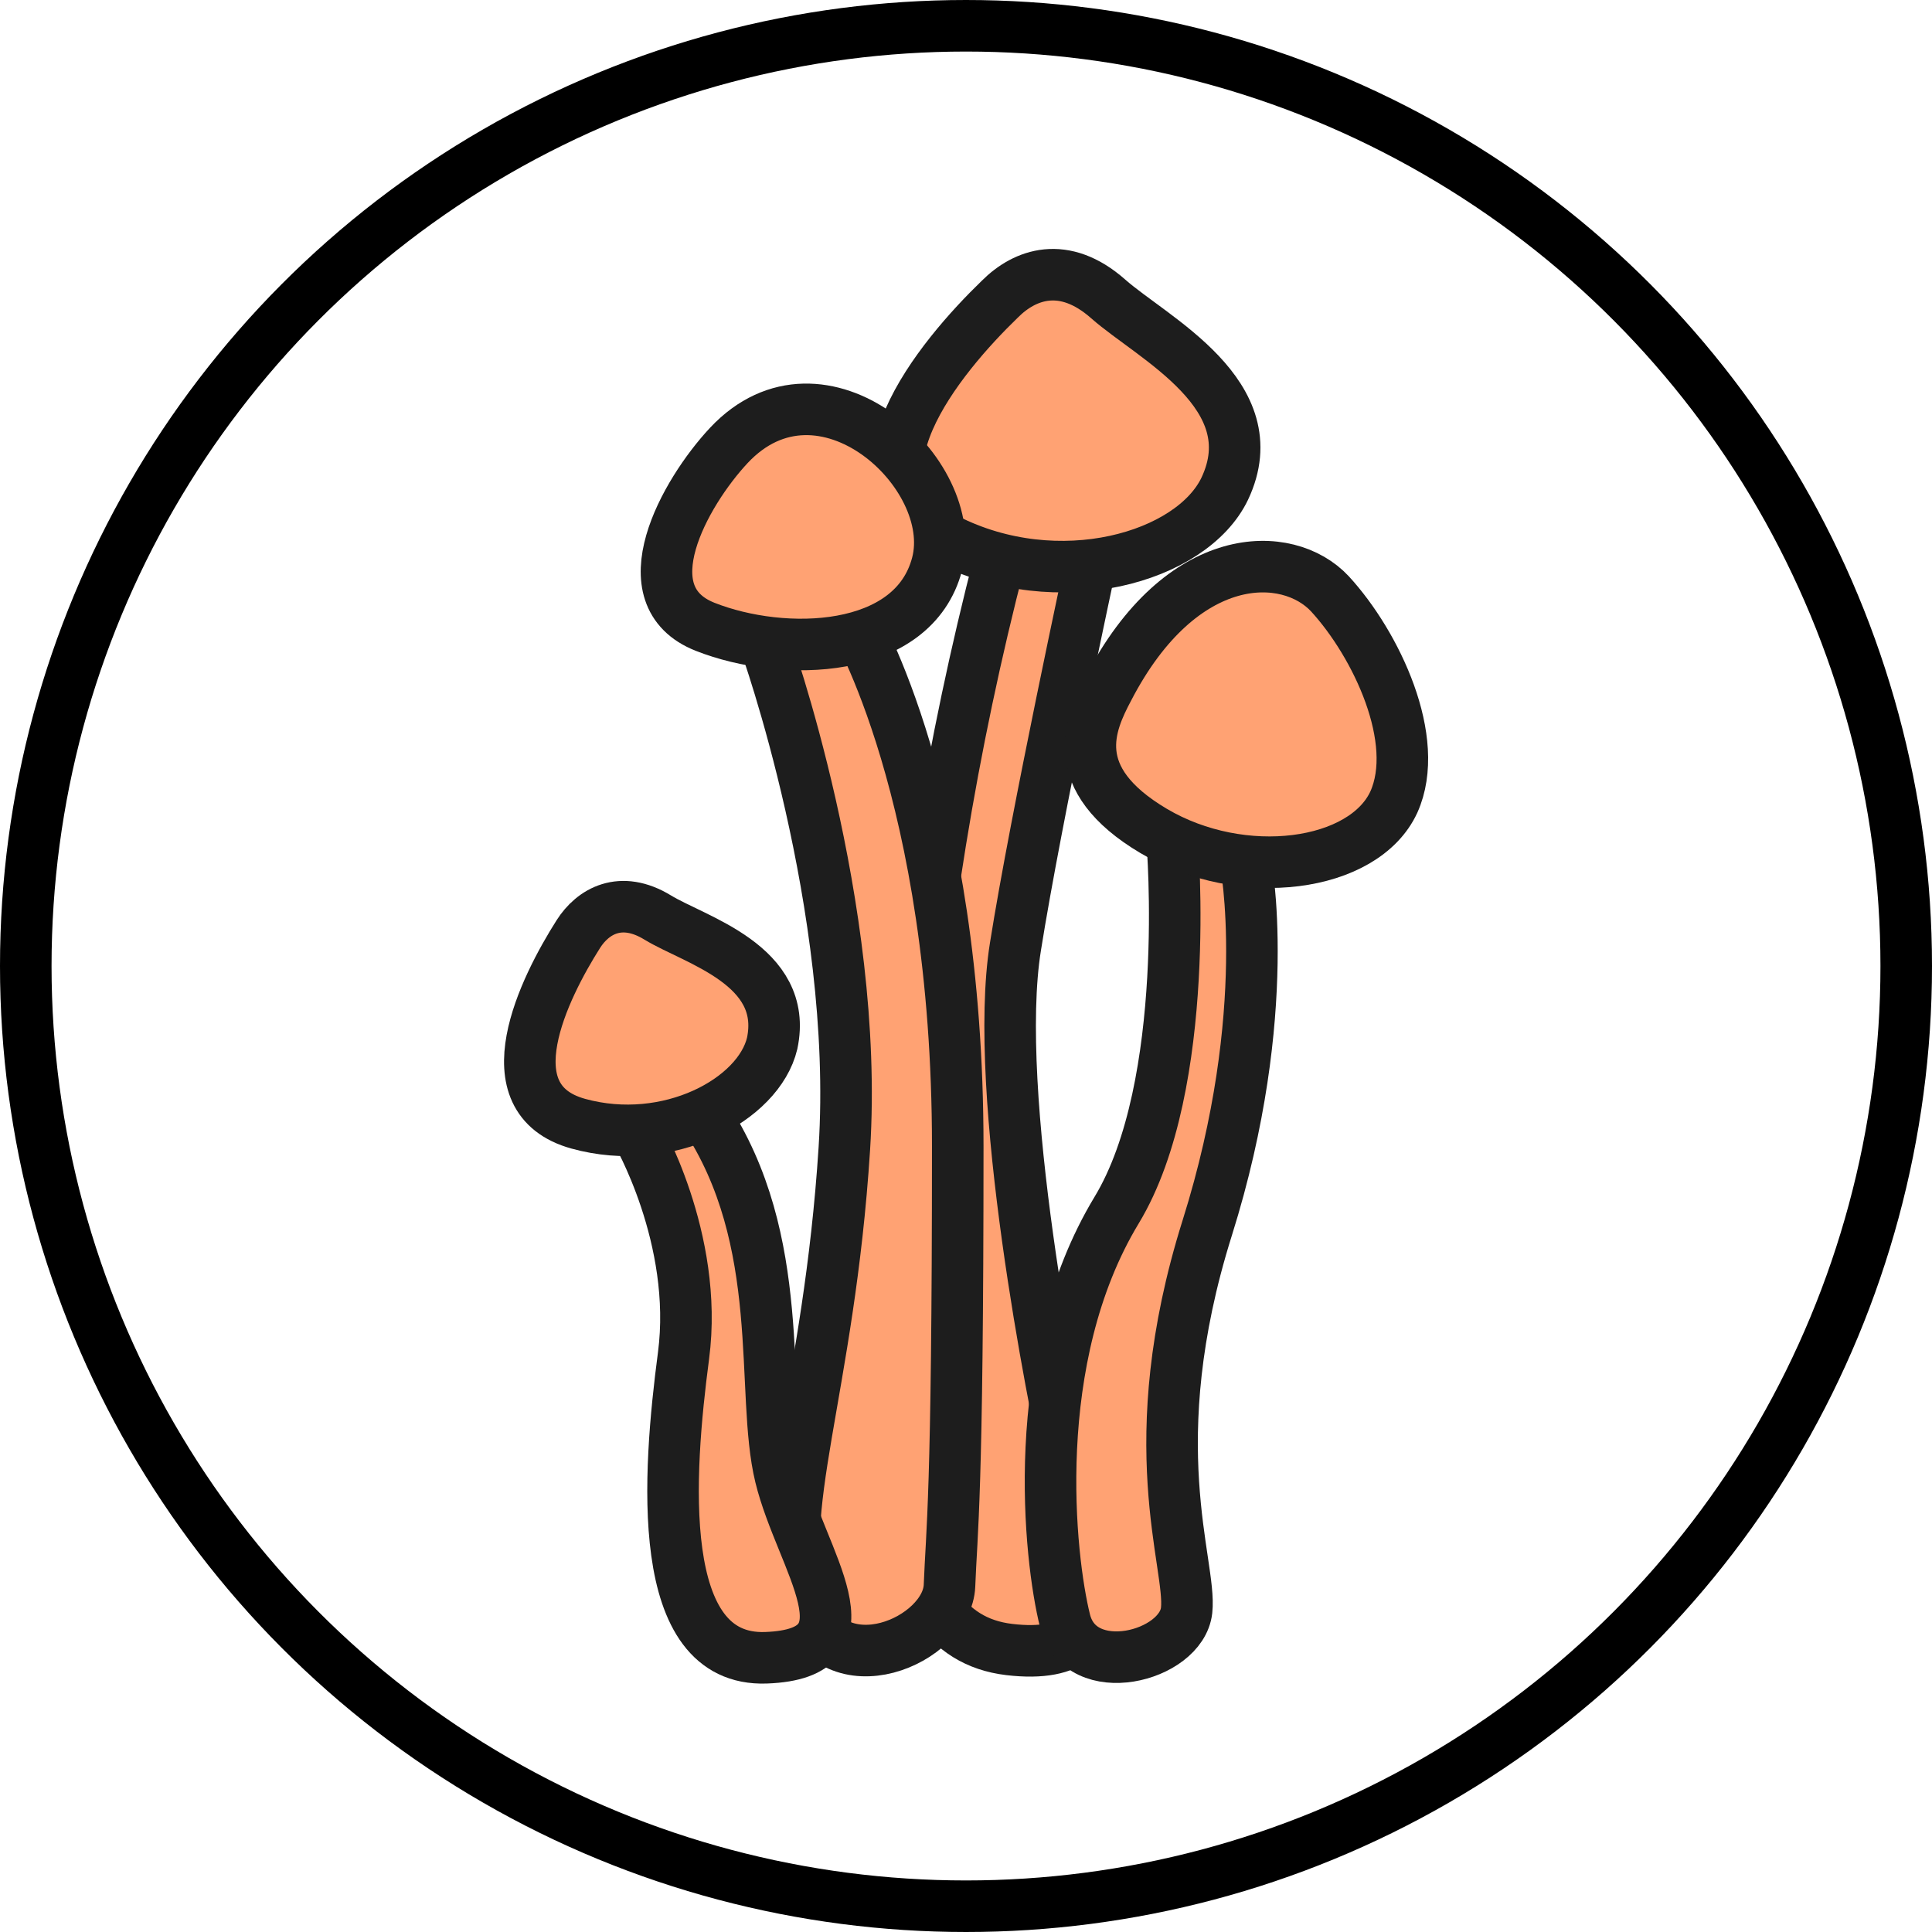
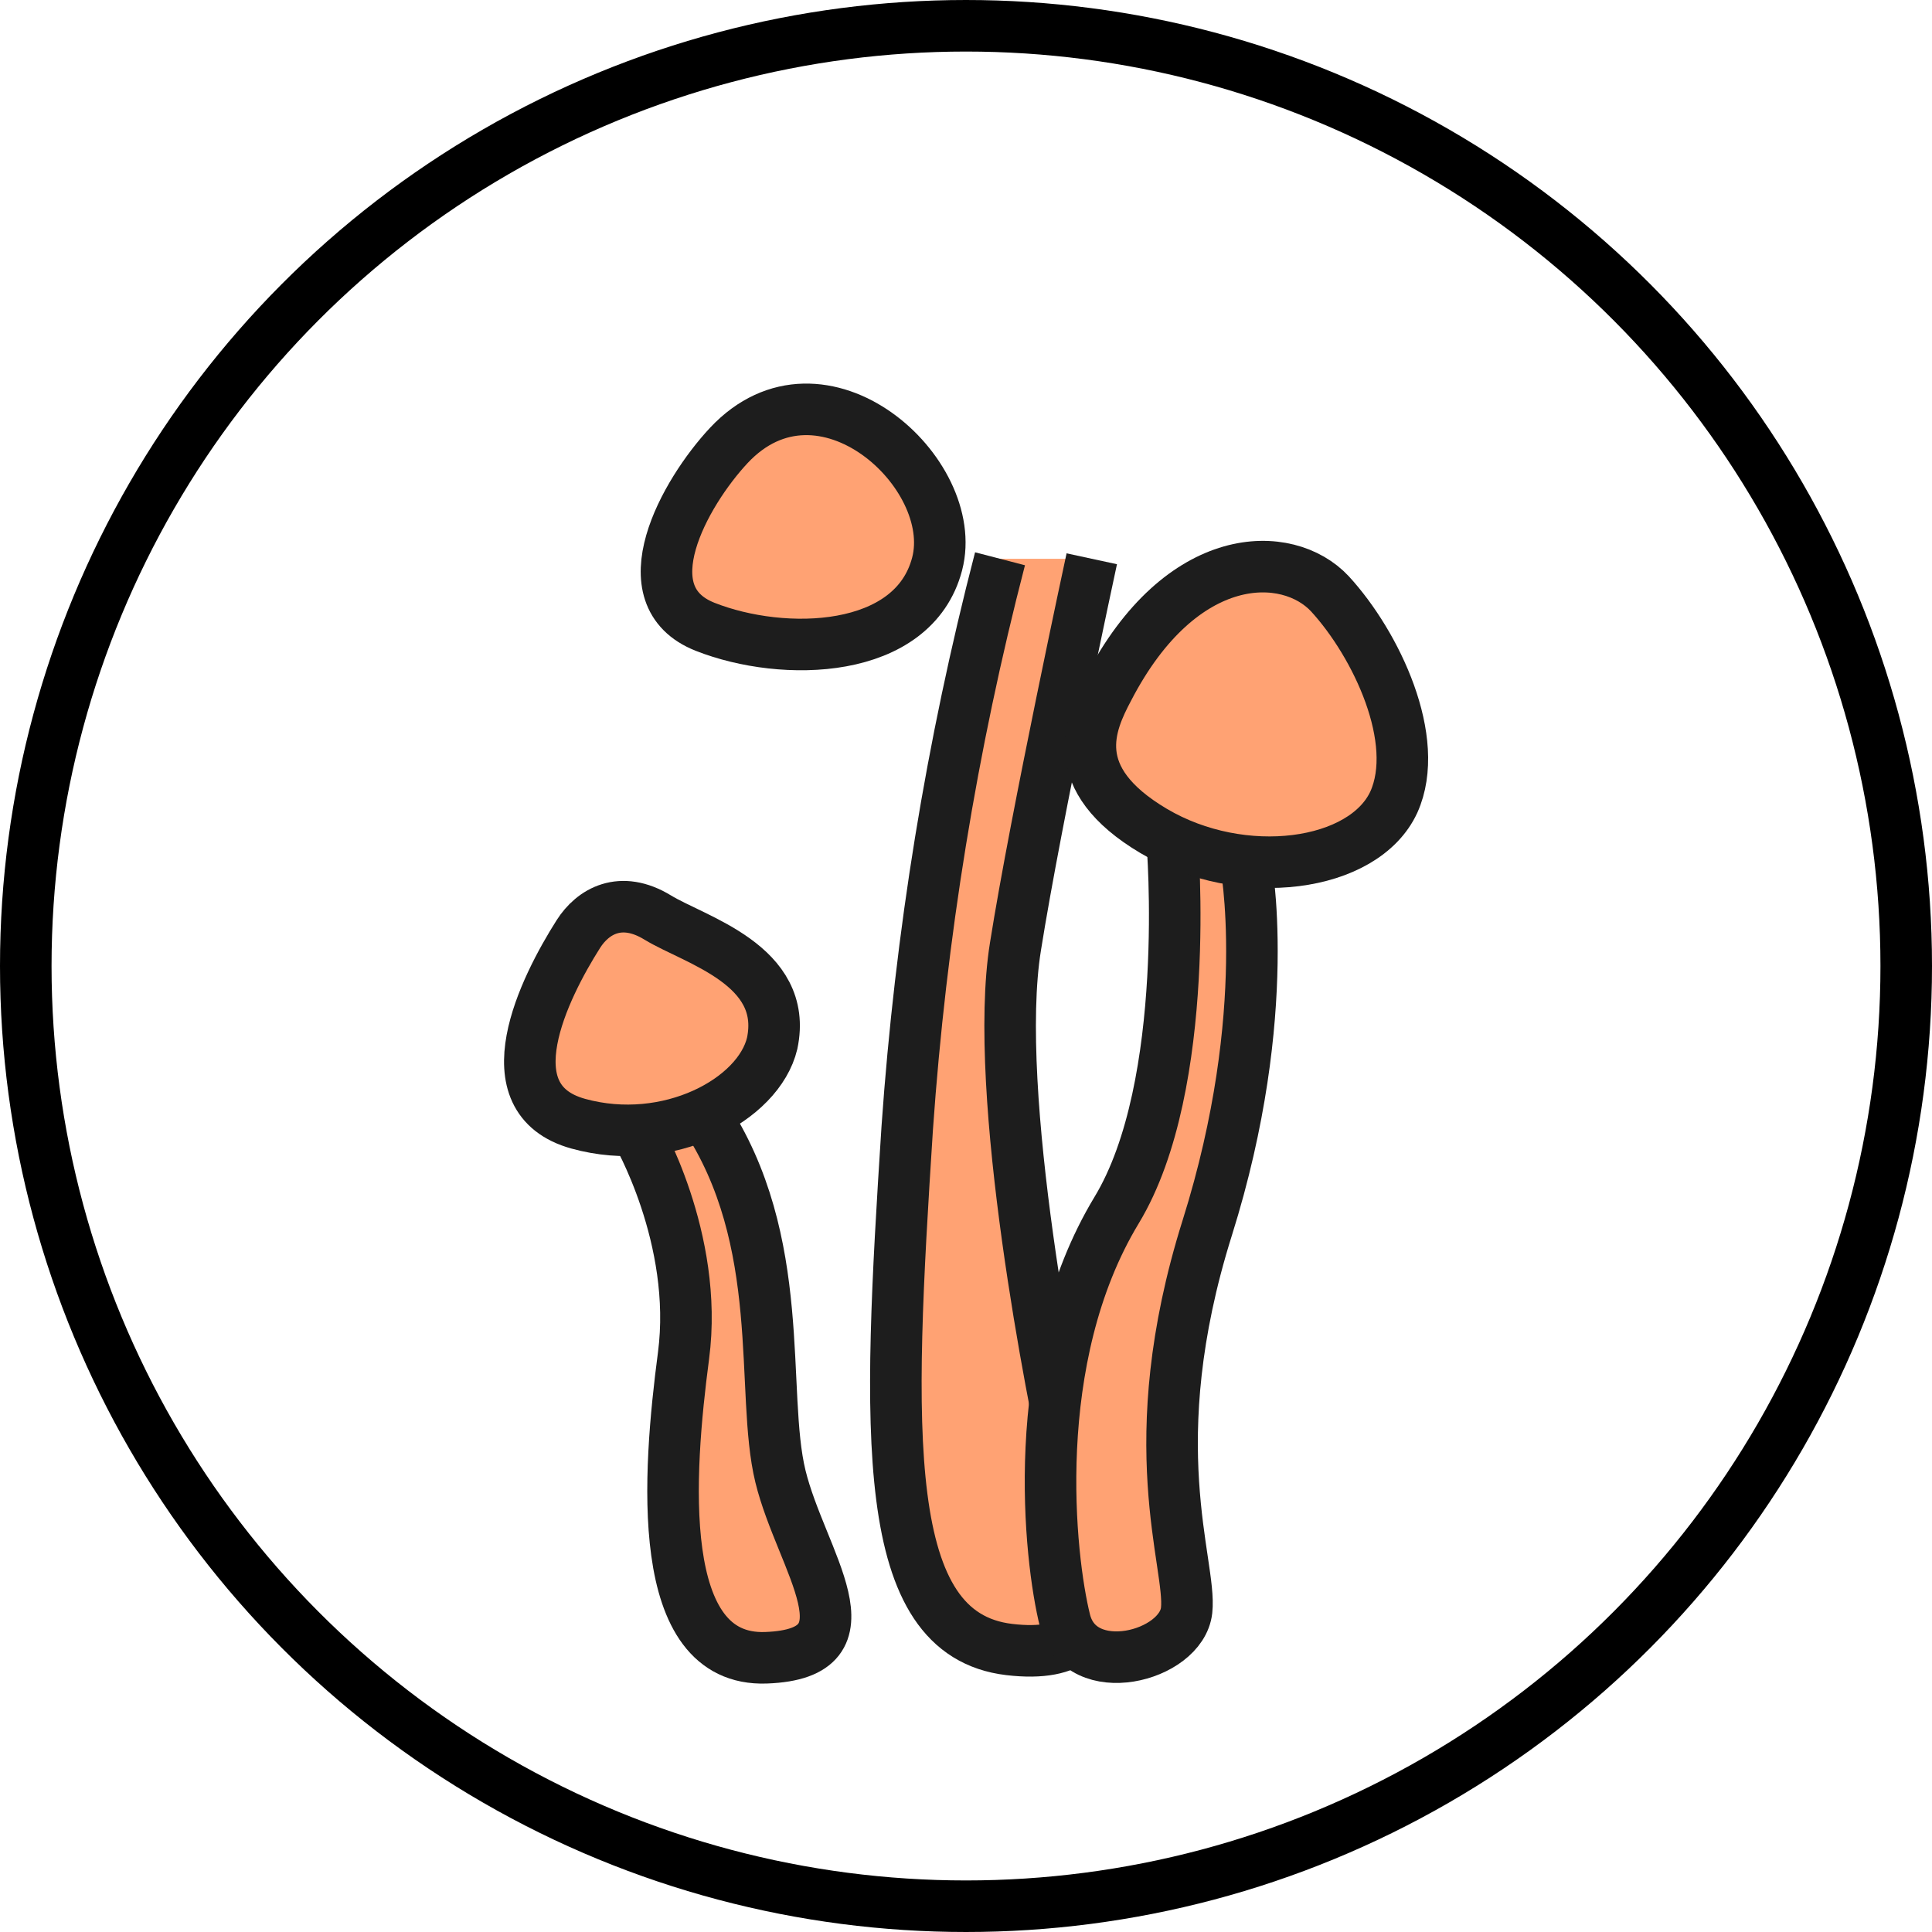
<svg xmlns="http://www.w3.org/2000/svg" xml:space="preserve" style="enable-background:new 0 0 187.4 187.4;" viewBox="0 0 187.4 187.4" y="0px" x="0px" id="Layer_2_1_" version="1.1">
  <style type="text/css">
	.st50{fill:none;stroke:#000000;stroke-width:5;stroke-linejoin:round;}
	.st51{fill:#FFA273;stroke:#1D1D1D;stroke-width:5;stroke-linejoin:round;}
</style>
  <circle r="91.2" cy="93.7" cx="93.7" class="st50" />
  <path d="M97,54.2c-4.7,18.1-7.7,36.6-9,55.2c-1.9,29.5-2.8,49.1,9.9,50.6s7.3-10.6,5.8-17.3s-7.5-36.7-5.2-50.9  c2-12.6,7.4-37.6,7.4-37.6" class="st51" />
-   <path d="M97,29c-5.8,5.6-16,17.8-5.2,23.3c10.8,5.5,23.8,1.8,27-4.9c4.3-9.1-7-14.6-11.3-18.4S99.4,26.6,97,29z" class="st51" />
  <path d="M113.7,81.6c0,0,2,23.6-5.4,35.8c-8.7,14.4-6.5,33.8-5,39.8s11.3,3.5,11.8-1s-4.6-16.1,2-37.1  c6.6-21,3.7-35.6,3.7-35.6" class="st51" />
-   <path d="M74.2,62.3c0,0,9.2,25.6,7.7,49.1s-7,35.6-4,44.1s14,3.6,14.2-1.7s0.8-8.4,0.8-42.6s-10.1-51-10.1-51" class="st51" />
  <path d="M107.5,66.8c-1.8,3.4-4.2,8.7,4.4,13.8s20.4,3.5,23.3-2.8c2.7-6-1.7-15.3-6.2-20.2  C124.9,53.2,114.6,53.1,107.5,66.8z" class="st51" />
  <path d="M70.7,43.2c-4.3,4.6-9.9,14.6-2.3,17.6s20.2,2.7,22.5-6.1S79.7,33.6,70.7,43.2z" class="st51" />
  <path d="M61.7,109.7c0,0,6.1,10.4,4.6,21.8s-2.9,29.7,8,29.3s3.4-9.4,1.4-17.6s0.8-22.8-7.4-35.1" class="st51" />
  <path d="M56.1,90.6c-3.3,5.2-8.7,16,0,18.4s17.5-2.3,18.8-7.8c1.6-7.6-7.5-10-11.1-12.2S57.5,88.4,56.1,90.6z" class="st51" />
</svg>